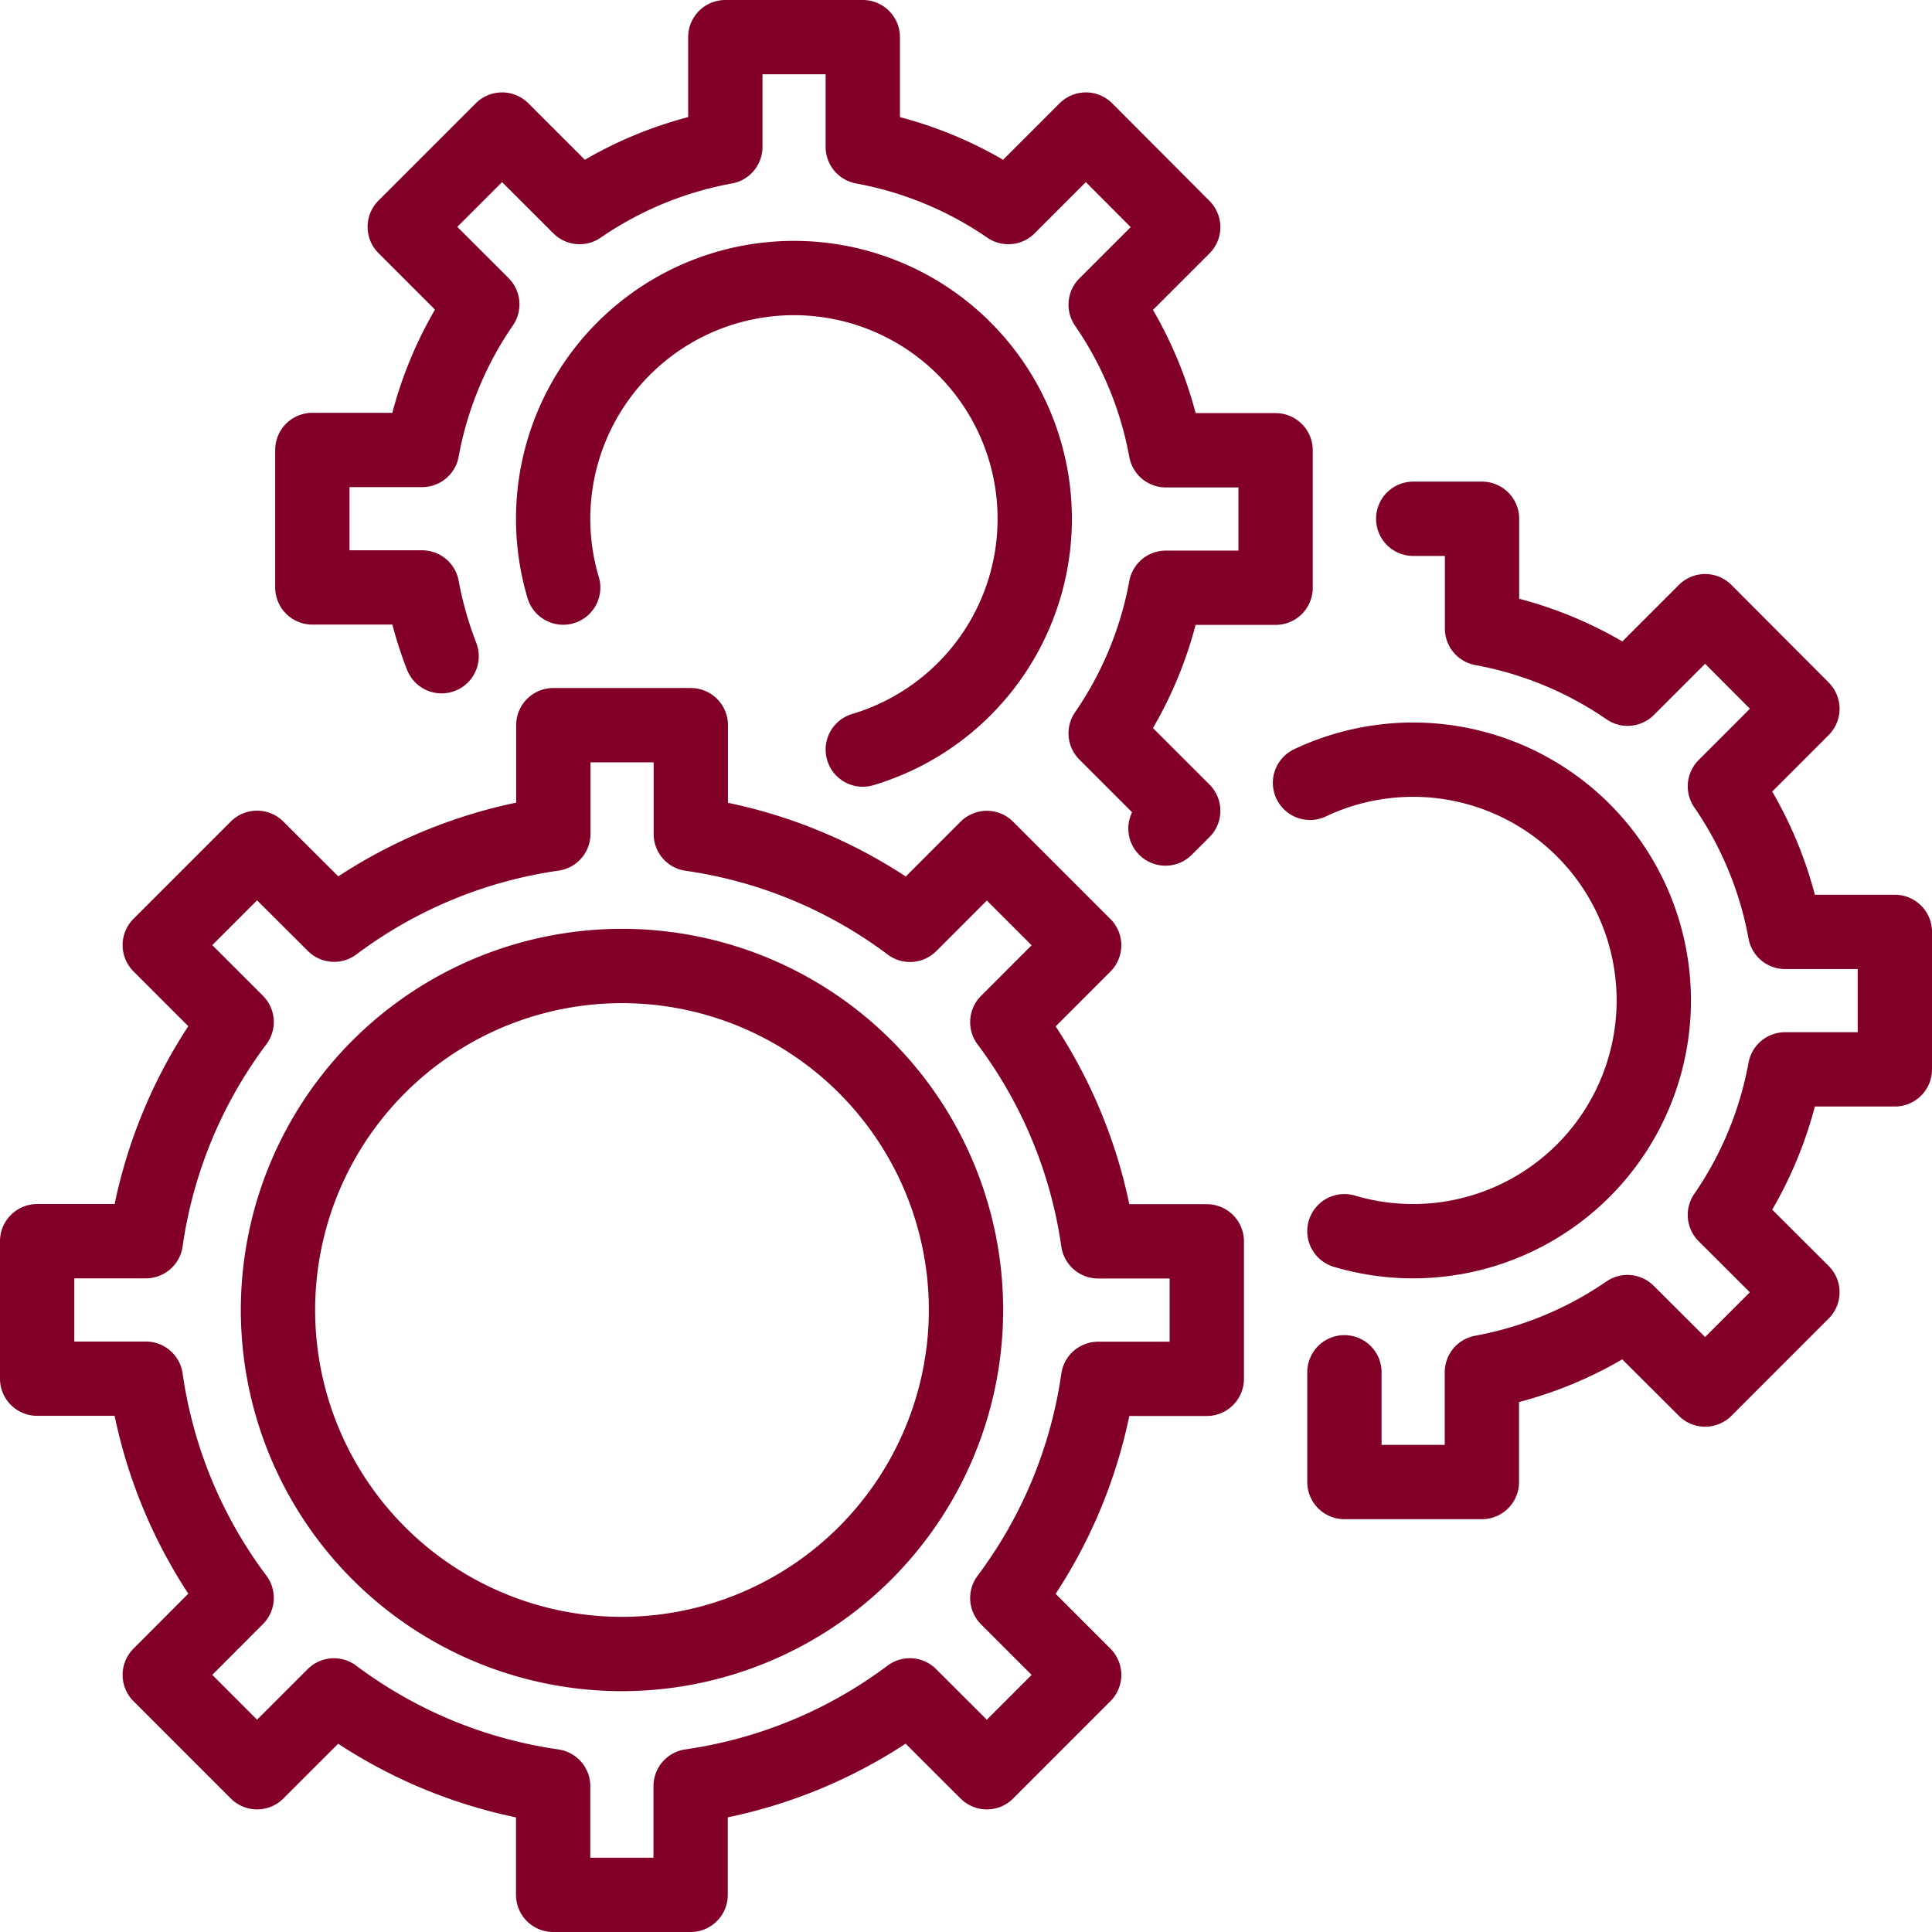
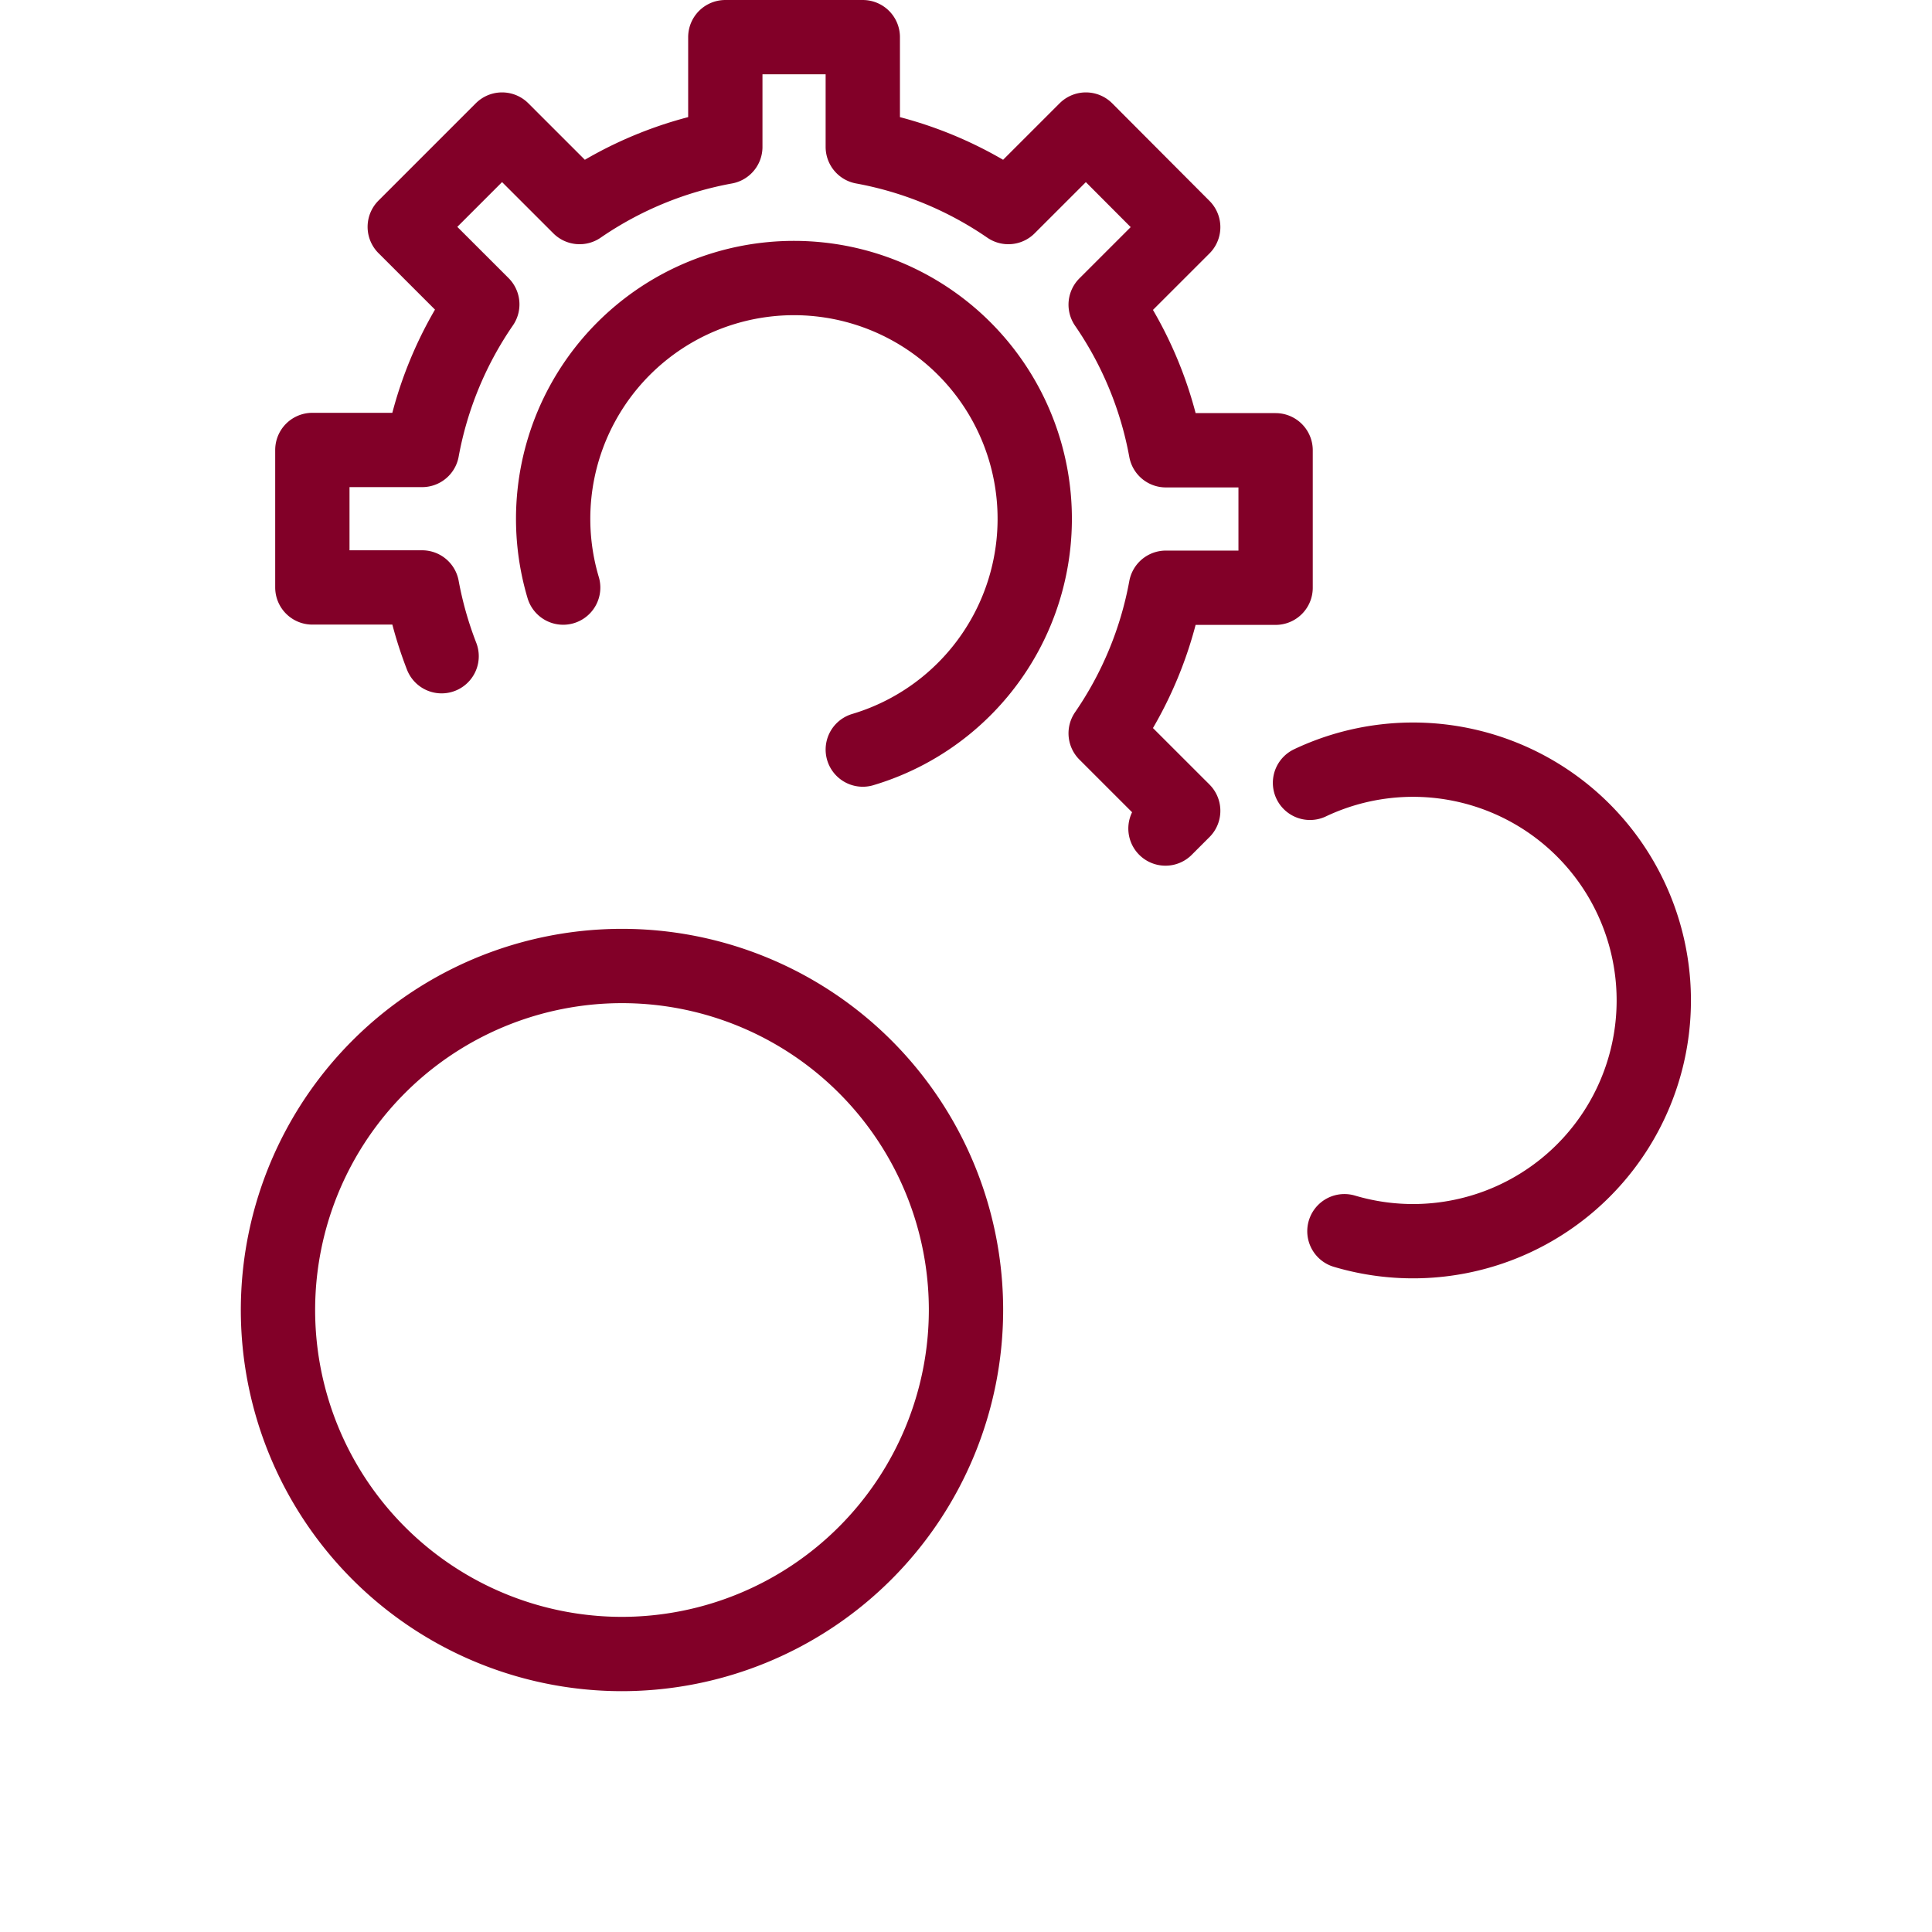
<svg xmlns="http://www.w3.org/2000/svg" width="52" height="52" viewBox="0 0 52 52">
  <defs>
    <clipPath id="clip-path">
      <rect id="Rectangle_49" data-name="Rectangle 49" width="52" height="52" fill="none" stroke="#820028" stroke-width="2" />
    </clipPath>
  </defs>
  <g id="Group_20" data-name="Group 20" clip-path="url(#clip-path)">
    <path id="Path_41" data-name="Path 41" d="M35.259,21.07a6.48,6.48,0,1,1,.926,12.068" fill="none" stroke="#820028" stroke-linecap="round" stroke-linejoin="round" stroke-width="2" />
-     <path id="Path_42" data-name="Path 42" d="M36.185,36.935h0v2.954h3.7V36.935a10.124,10.124,0,0,0,3.918-1.62L45.894,37.4l2.618-2.619L46.426,32.7a10.118,10.118,0,0,0,1.62-3.918H51v-3.7H48.046a10.124,10.124,0,0,0-1.62-3.918l2.086-2.087L45.894,16.45l-2.087,2.087a10.124,10.124,0,0,0-3.918-1.62V13.963H38.037" fill="none" stroke="#820028" stroke-linecap="round" stroke-linejoin="round" stroke-width="2" />
    <path id="Path_43" data-name="Path 43" d="M15.158,15.815a6.481,6.481,0,1,1,8.064,4.36" fill="none" stroke="#820028" stroke-linecap="round" stroke-linejoin="round" stroke-width="2" />
    <path id="Path_44" data-name="Path 44" d="M31.369,22.3l.477-.477-2.087-2.086a10.124,10.124,0,0,0,1.62-3.918h2.954v-3.7H31.379a10.122,10.122,0,0,0-1.62-3.919l2.087-2.086L29.227,3.487,27.14,5.573a10.138,10.138,0,0,0-3.918-1.619V1h-3.7V3.954A10.132,10.132,0,0,0,15.6,5.573L13.513,3.487,10.894,6.106l2.087,2.086a10.122,10.122,0,0,0-1.62,3.919H8.407v3.7h2.954a10.233,10.233,0,0,0,.525,1.851" fill="none" stroke="#820028" stroke-linecap="round" stroke-linejoin="round" stroke-width="2" />
    <path id="Path_45" data-name="Path 45" d="M16.741,44.518A9.259,9.259,0,1,1,26,35.26,9.269,9.269,0,0,1,16.741,44.518Z" fill="none" stroke="#820028" stroke-linecap="round" stroke-linejoin="round" stroke-width="2" />
-     <path id="Path_46" data-name="Path 46" d="M32.481,37.111v-3.7H29.556a12.881,12.881,0,0,0-2.444-5.9l2.068-2.069-2.619-2.619-2.068,2.069a12.867,12.867,0,0,0-5.9-2.445V19.518h-3.7v2.925a12.872,12.872,0,0,0-5.9,2.445L6.919,22.819,4.3,25.438l2.069,2.069a12.871,12.871,0,0,0-2.444,5.9H1v3.7H3.925a12.859,12.859,0,0,0,2.444,5.9L4.3,45.08,6.919,47.7l2.069-2.068a12.881,12.881,0,0,0,5.9,2.444V51h3.7V48.075a12.876,12.876,0,0,0,5.9-2.444L26.561,47.7,29.18,45.08l-2.068-2.068a12.881,12.881,0,0,0,2.444-5.9Z" fill="none" stroke="#820028" stroke-linecap="round" stroke-linejoin="round" stroke-width="2" />
  </g>
</svg>